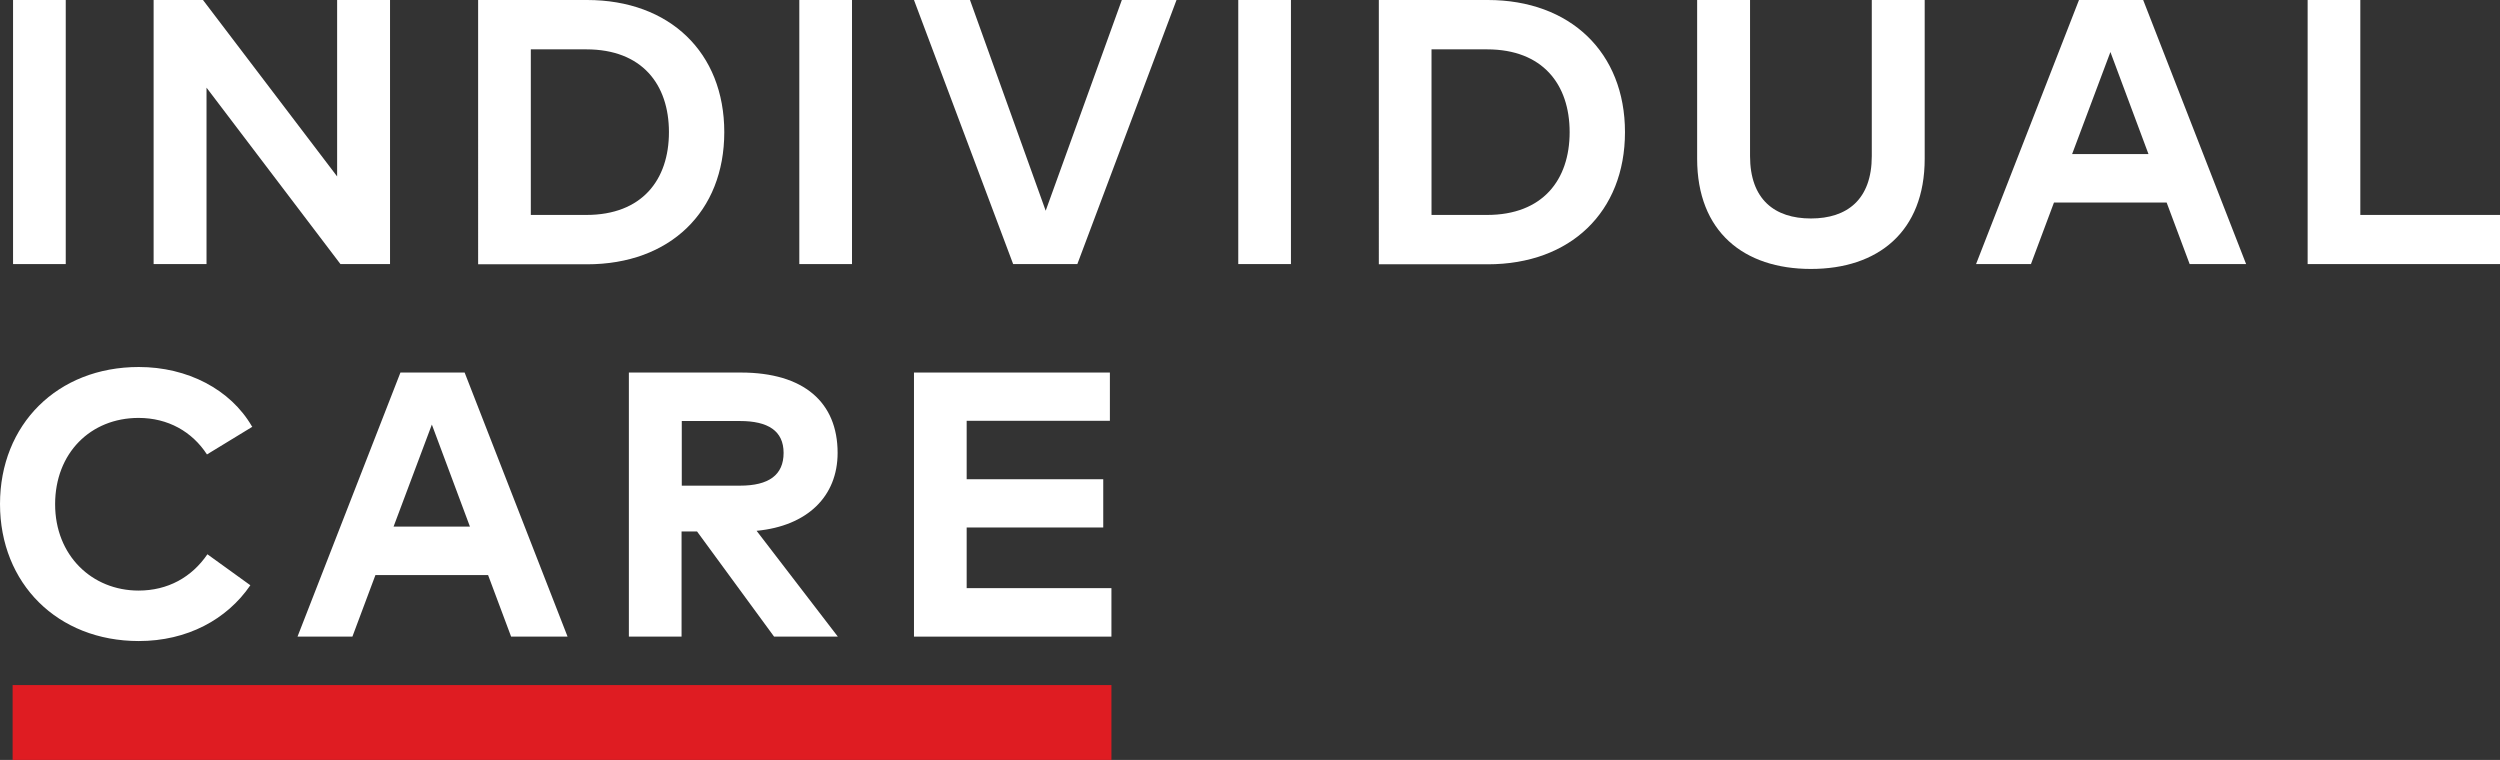
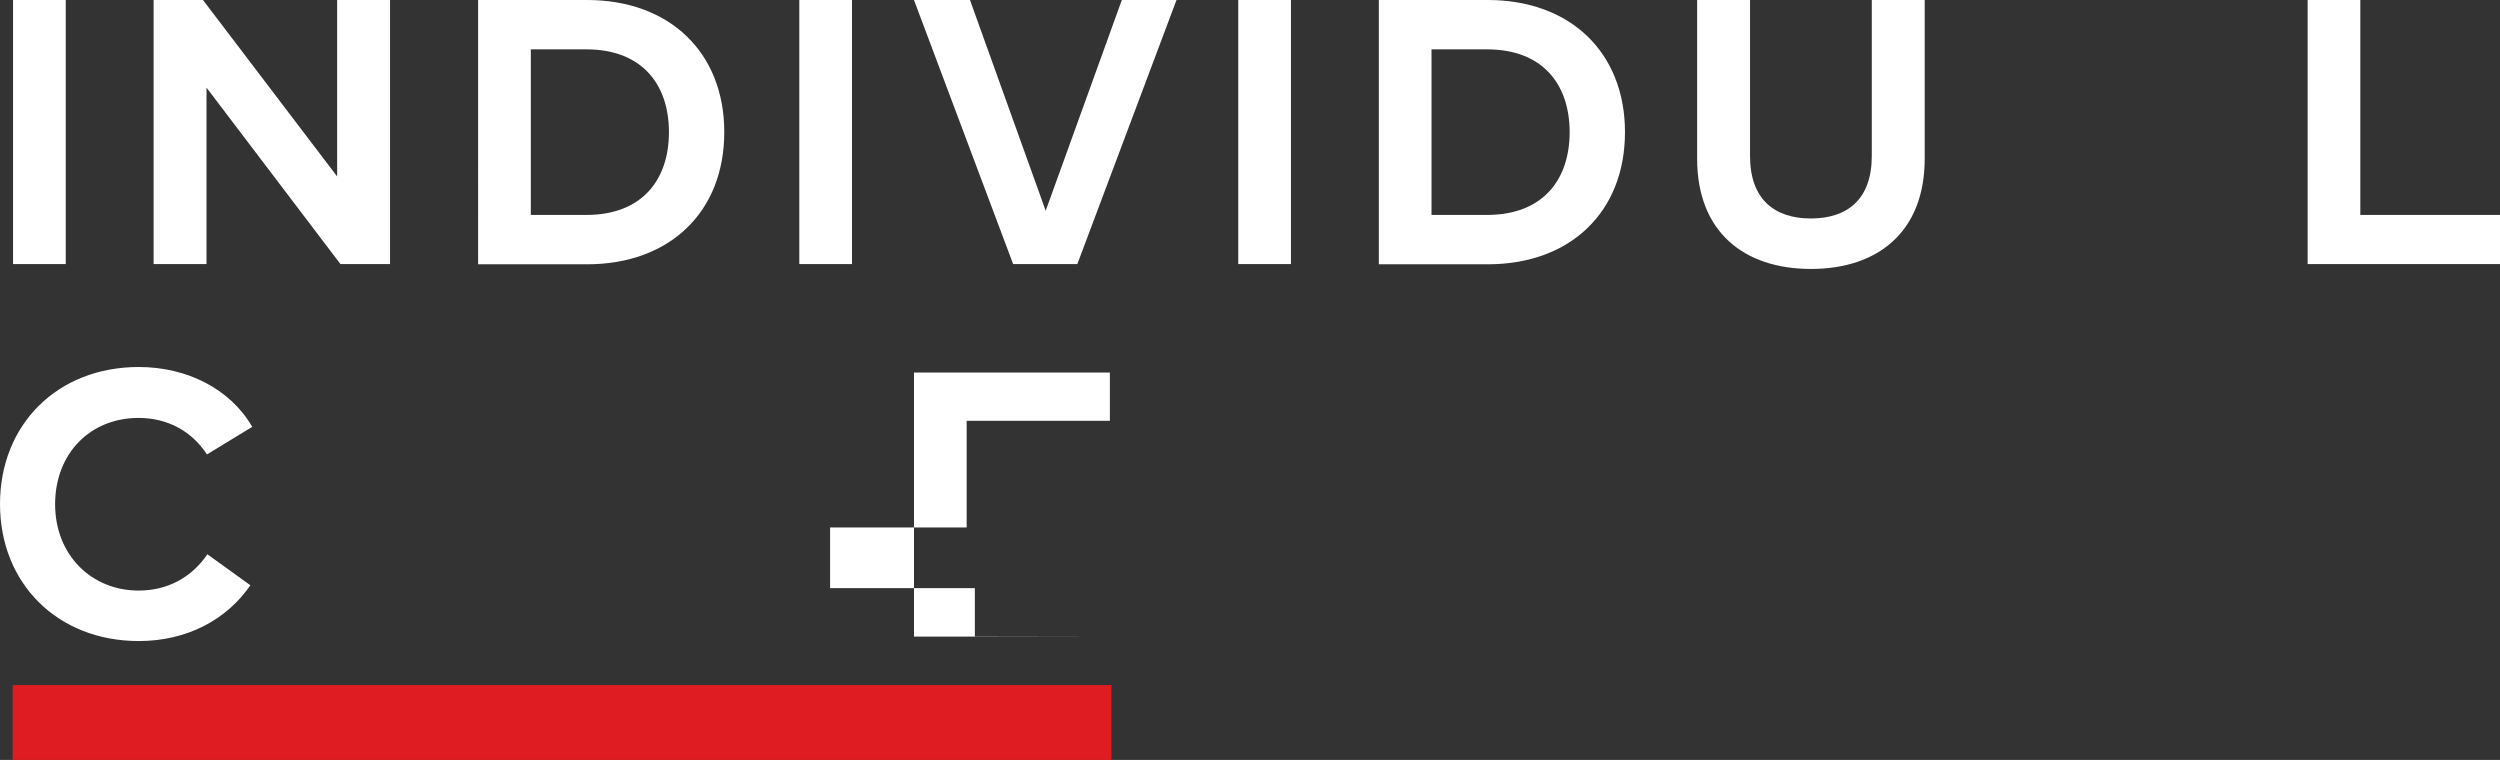
<svg xmlns="http://www.w3.org/2000/svg" id="Ebene_2" viewBox="0 0 112.94 34.33">
  <rect x="0" y="0" width="112.94" height="34.33" fill="#333333" stroke="none" />
  <defs>
    <style>.cls-1{fill:#fff;}.cls-2{fill:#df1c22;}</style>
  </defs>
  <g id="Ebene_2-2">
    <g id="Ebene_1-2">
      <path class="cls-1" d="m2.97,11.93H.59V0h2.38v11.93Z" />
      <path class="cls-1" d="m17.61,11.93h-2.23l-6.05-7.97v7.97h-2.39V0h2.23l6.06,7.97V0h2.39v11.93h-.01Z" />
      <path class="cls-1" d="m26.52,0c3.73,0,6.2,2.37,6.2,5.97s-2.46,5.97-6.2,5.97h-4.92V0h4.92Zm-2.54,2.23v7.48h2.51c2.51,0,3.73-1.58,3.73-3.74s-1.22-3.74-3.73-3.74c0,0-2.51,0-2.51,0Z" />
      <path class="cls-1" d="m38.49,11.93h-2.38V0h2.38v11.93Z" />
      <path class="cls-1" d="m48.66,11.93h-2.89L41.29,0h2.53l3.42,9.52,3.44-9.52h2.47l-4.48,11.93h0Z" />
      <path class="cls-1" d="m58.32,11.93h-2.38V0h2.38v11.93Z" />
      <path class="cls-1" d="m67.21,0c3.73,0,6.2,2.37,6.2,5.97s-2.46,5.97-6.2,5.97h-4.92V0h4.92Zm-2.54,2.23v7.48h2.51c2.51,0,3.73-1.58,3.73-3.74s-1.22-3.74-3.73-3.74c0,0-2.51,0-2.51,0Z" />
      <path class="cls-1" d="m86.95,7.17c0,3.3-2.11,4.98-5.14,4.98s-5.14-1.68-5.14-4.98V0h2.39v7.05c0,1.96,1.11,2.82,2.75,2.82s2.75-.86,2.75-2.82V0h2.39v7.17Z" />
-       <path class="cls-1" d="m101.46,11.93h-2.54l-1.04-2.78h-5.09l-1.04,2.78h-2.48l4.65-11.93h2.9l4.65,11.93h-.01Zm-7.85-4.97h3.45l-1.72-4.61-1.73,4.61Z" />
      <path class="cls-1" d="m112.94,11.93h-8.69V0h2.38v9.71h6.31v2.23h0Z" />
      <path class="cls-1" d="m11.4,19.28l-2.05,1.25c-.67-1.03-1.76-1.65-3.09-1.65-2.17,0-3.77,1.59-3.77,3.9s1.66,3.9,3.77,3.9c1.32,0,2.4-.6,3.11-1.64l1.94,1.4c-1.06,1.55-2.86,2.52-5.04,2.52-3.67,0-6.27-2.6-6.27-6.19s2.59-6.19,6.27-6.19c2.2,0,4.14,1.01,5.11,2.68l.02.02Z" />
-       <path class="cls-1" d="m25.63,28.76h-2.54l-1.04-2.78h-5.09l-1.04,2.78h-2.48l4.65-11.93h2.9l4.65,11.93h-.01Zm-7.85-4.97h3.45l-1.72-4.61s-1.73,4.61-1.73,4.61Z" />
-       <path class="cls-1" d="m33.47,16.83c2.85,0,4.37,1.35,4.37,3.63,0,1.96-1.36,3.3-3.66,3.52l3.67,4.78h-2.88l-3.48-4.75h-.7v4.75h-2.38v-11.93h5.06Zm-2.67,2.19v2.92h2.63c1.3,0,1.97-.48,1.97-1.48s-.71-1.44-1.97-1.44h-2.63Z" />
-       <path class="cls-1" d="m50.21,28.76h-8.92v-11.93h8.85v2.18h-6.47v2.64h6.17v2.18h-6.17v2.74h6.54v2.18h0Z" />
+       <path class="cls-1" d="m50.21,28.76h-8.92v-11.93h8.85v2.18h-6.47v2.64v2.18h-6.17v2.74h6.54v2.18h0Z" />
      <rect class="cls-2" x=".57" y="30.95" width="49.64" height="3.38" />
    </g>
  </g>
</svg>